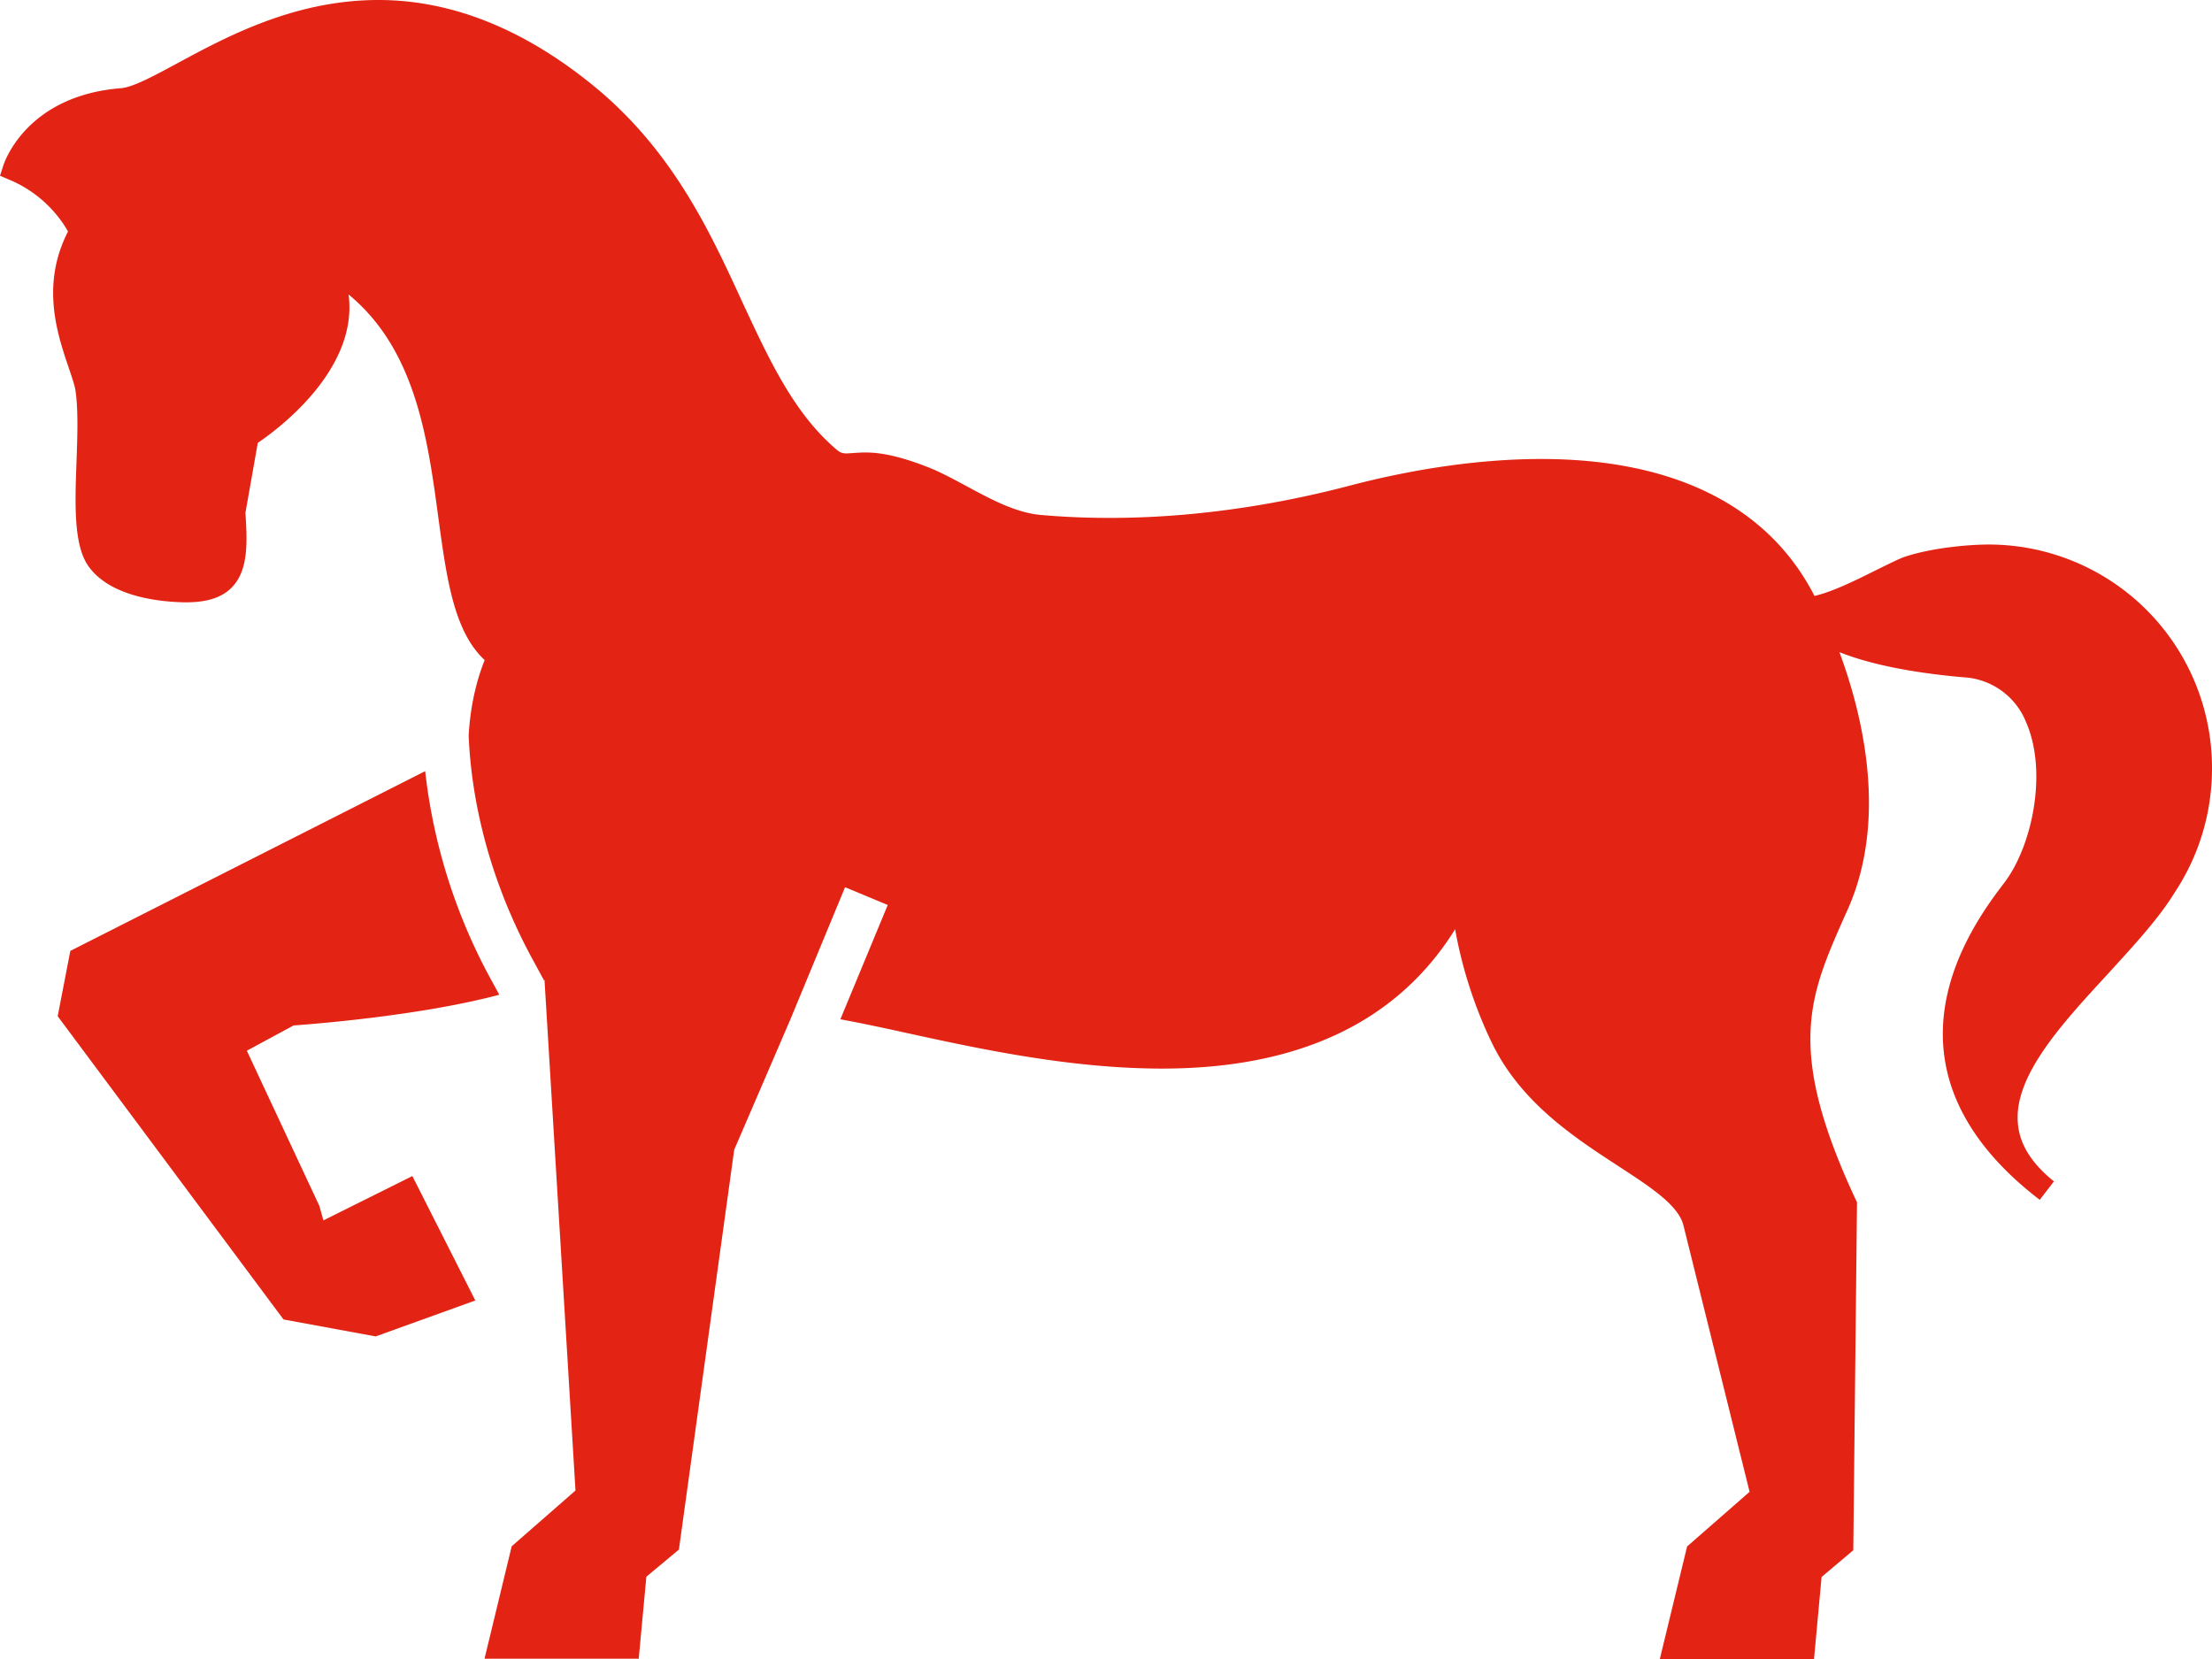
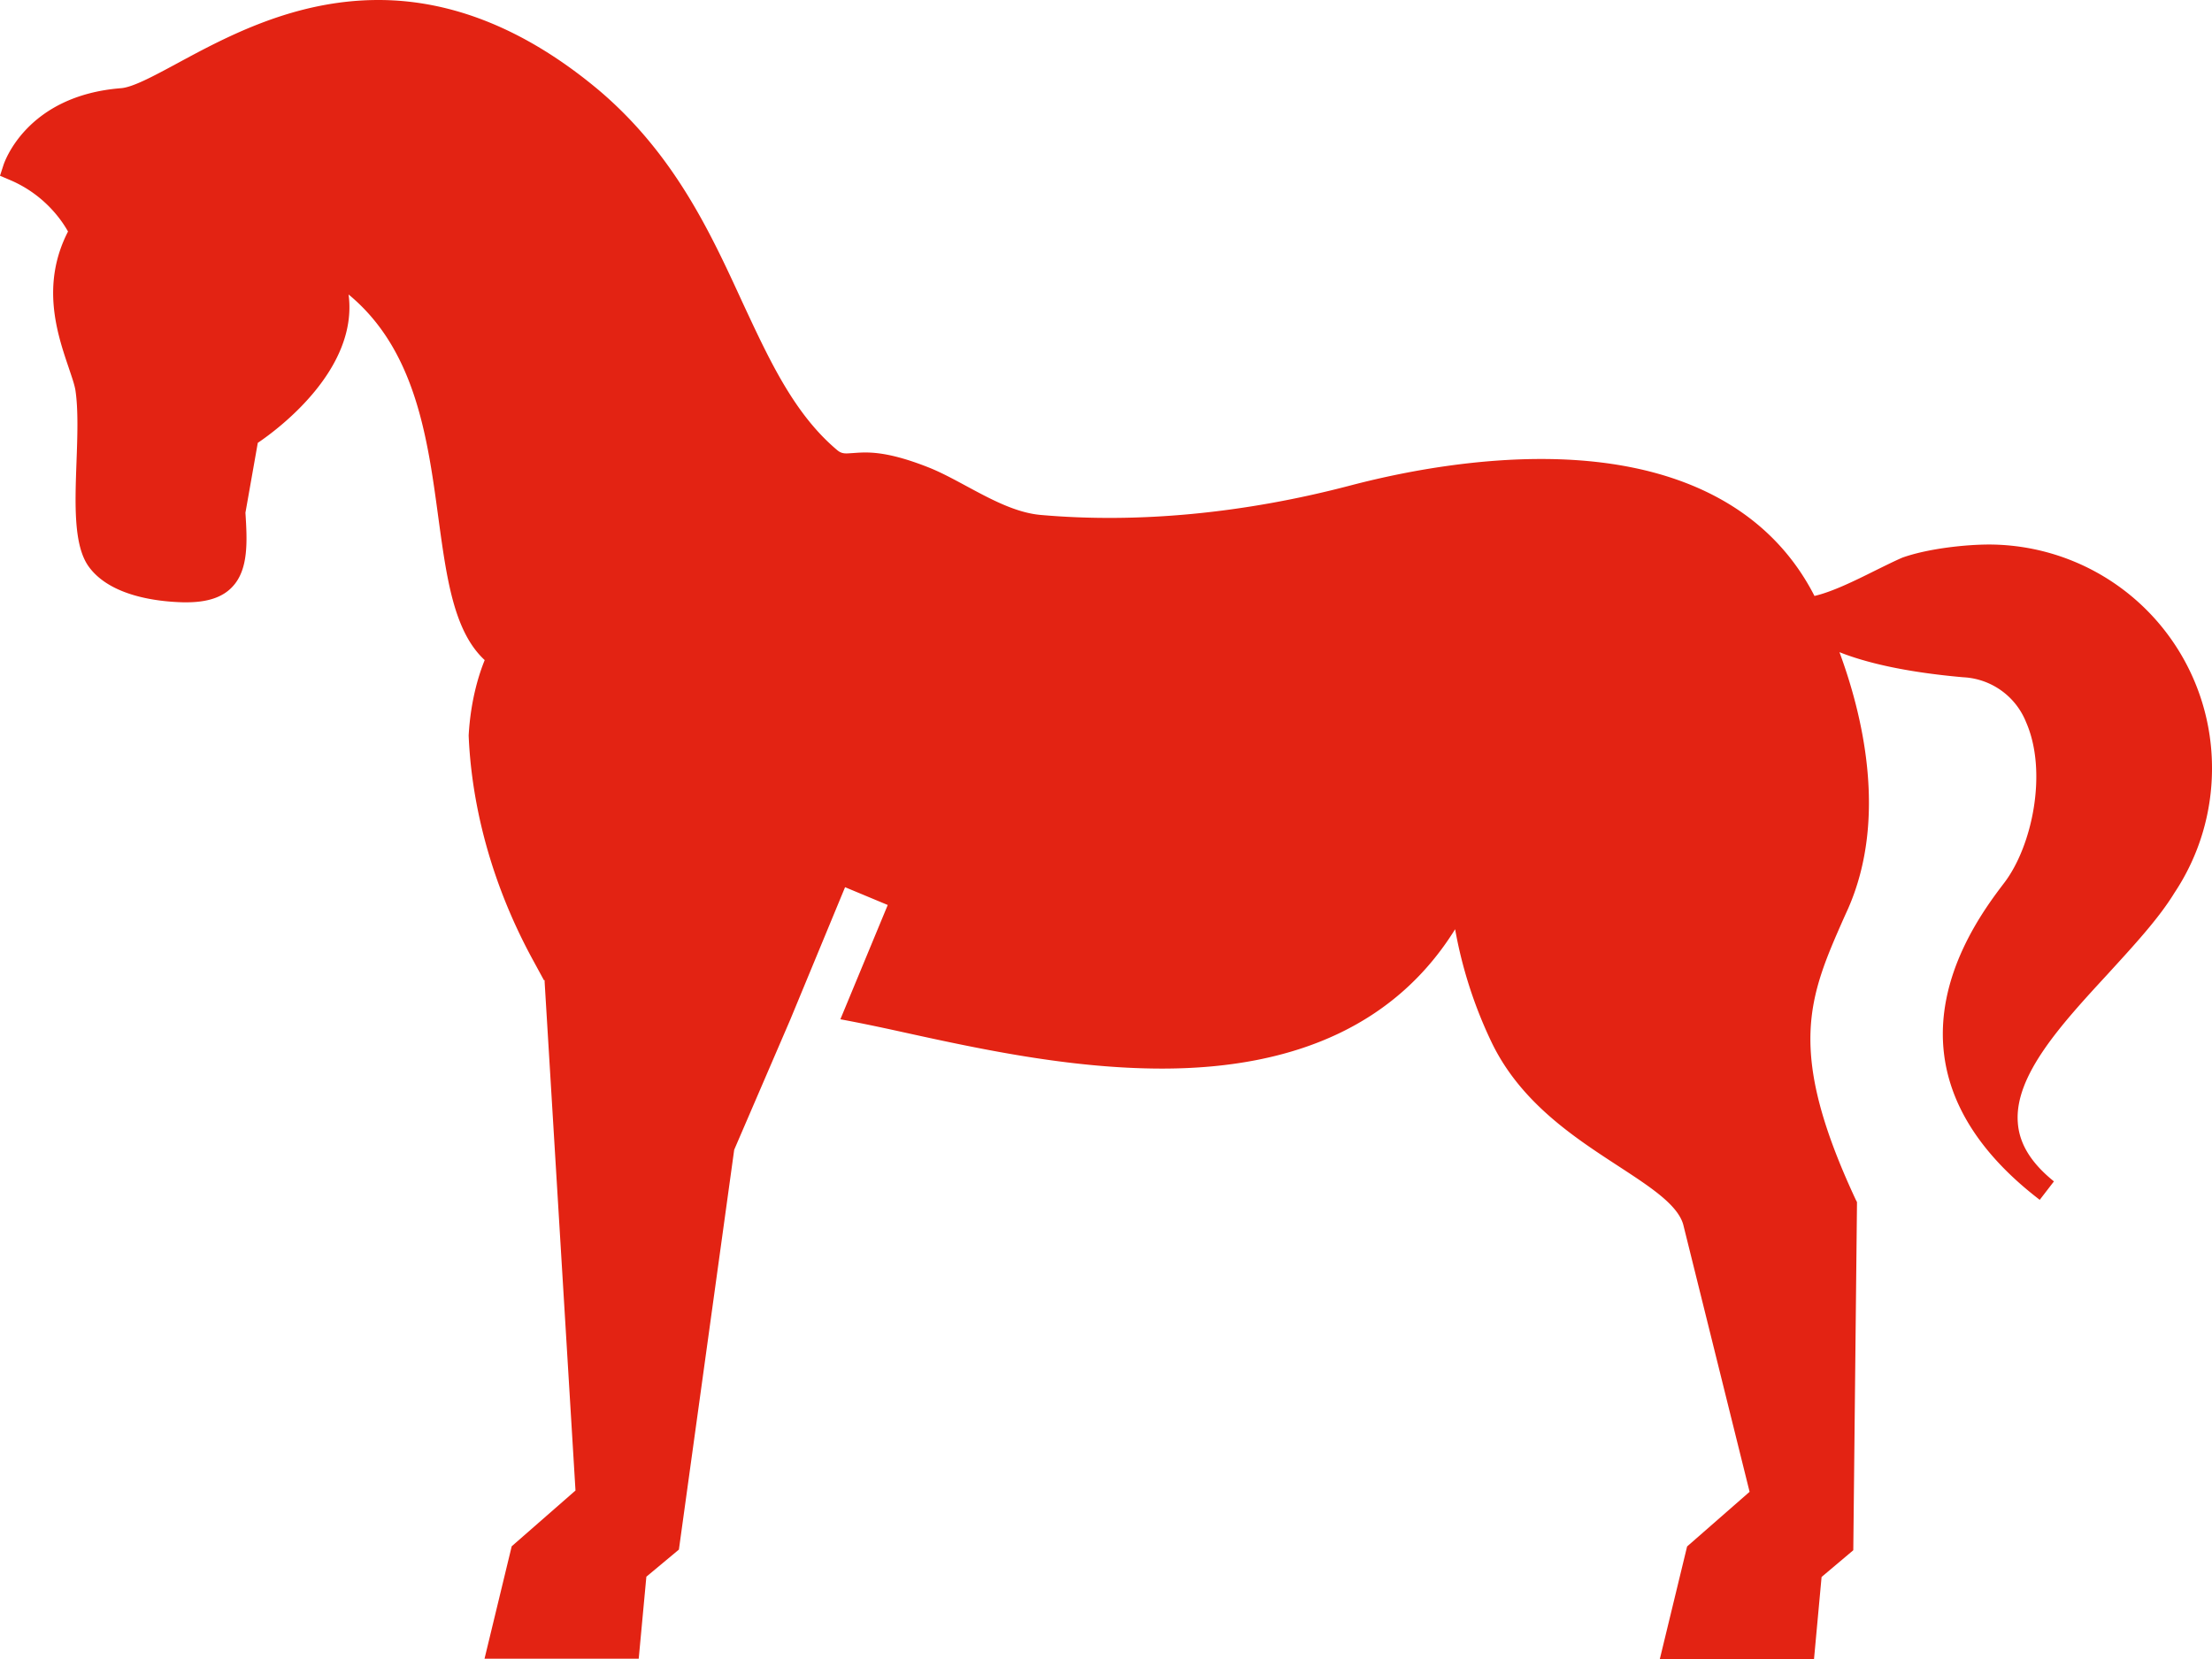
<svg xmlns="http://www.w3.org/2000/svg" width="24" height="18" fill="none">
  <path d="M5.79 10.43l.112.206.007-.002v.018l.335 5.52-.692.605-.295 1.22H6.93l.083-.89.353-.294.6-4.338.608-1.411.595-1.438.463.193-.514 1.24c.194.036.417.082.657.135.811.178 1.82.4 2.834.4 1.488 0 2.555-.508 3.179-1.512.053.297.16.733.392 1.219.313.658.901 1.039 1.373 1.347.346.226.648.42.71.638l.72 2.9-.678.593L18.009 18h1.673l.082-.89.344-.29.04-3.75v-.028l-.014-.027c-.758-1.626-.507-2.197-.126-3.06l.044-.097c.435-.99.15-2.122-.094-2.782.277.11.698.215 1.34.272a.776.776 0 01.685.488c.234.534.07 1.338-.236 1.741-.209.275-.767 1.006-.652 1.877.075.569.425 1.096 1.036 1.564l.154-.2c-.249-.201-.377-.41-.392-.64-.038-.51.478-1.07.976-1.61.282-.309.551-.599.723-.88.267-.401.408-.869.408-1.352a2.424 2.424 0 00-2.416-2.428c-.264 0-.67.045-.943.142-.088.038-.194.091-.306.146-.21.105-.457.226-.648.27-.496-.97-1.517-1.486-2.965-1.486-.639 0-1.353.1-2.065.286-1.162.306-2.314.414-3.366.321-.27-.024-.54-.17-.8-.31-.143-.077-.277-.15-.412-.204-.487-.193-.69-.166-.829-.157-.07.004-.112.013-.165-.031-.47-.394-.74-.984-1.03-1.606C7.71 2.528 7.318 1.675 6.499.98 5.726.332 4.922 0 4.106 0c-.912 0-1.65.399-2.19.691-.256.138-.477.257-.605.266-1.027.082-1.267.81-1.276.842L0 1.907l.106.045c.379.16.568.445.632.56-.297.578-.116 1.112.005 1.47.035.105.068.196.077.263.03.212.02.494.01.768-.017.466-.032.907.133 1.135.232.32.743.38 1.025.387h.035c.23 0 .393-.055.498-.168.179-.188.161-.503.142-.804l.134-.758c.22-.148 1.093-.797.985-1.61.728.6.858 1.561.974 2.421.09.66.168 1.236.503 1.546-.057.14-.152.423-.174.818.02.49.134 1.409.705 2.45z" fill="#E32313" />
-   <path d="M5.351 10.671a6.134 6.134 0 01-.738-2.304l-3.85 1.95-.137.709 2.45 3.29 1 .184 1.081-.39-.683-1.35-.965.481-.044-.157-.787-1.684.507-.274c.2-.014 1.37-.104 2.232-.333l-.066-.121z" fill="#E32313" />
</svg>